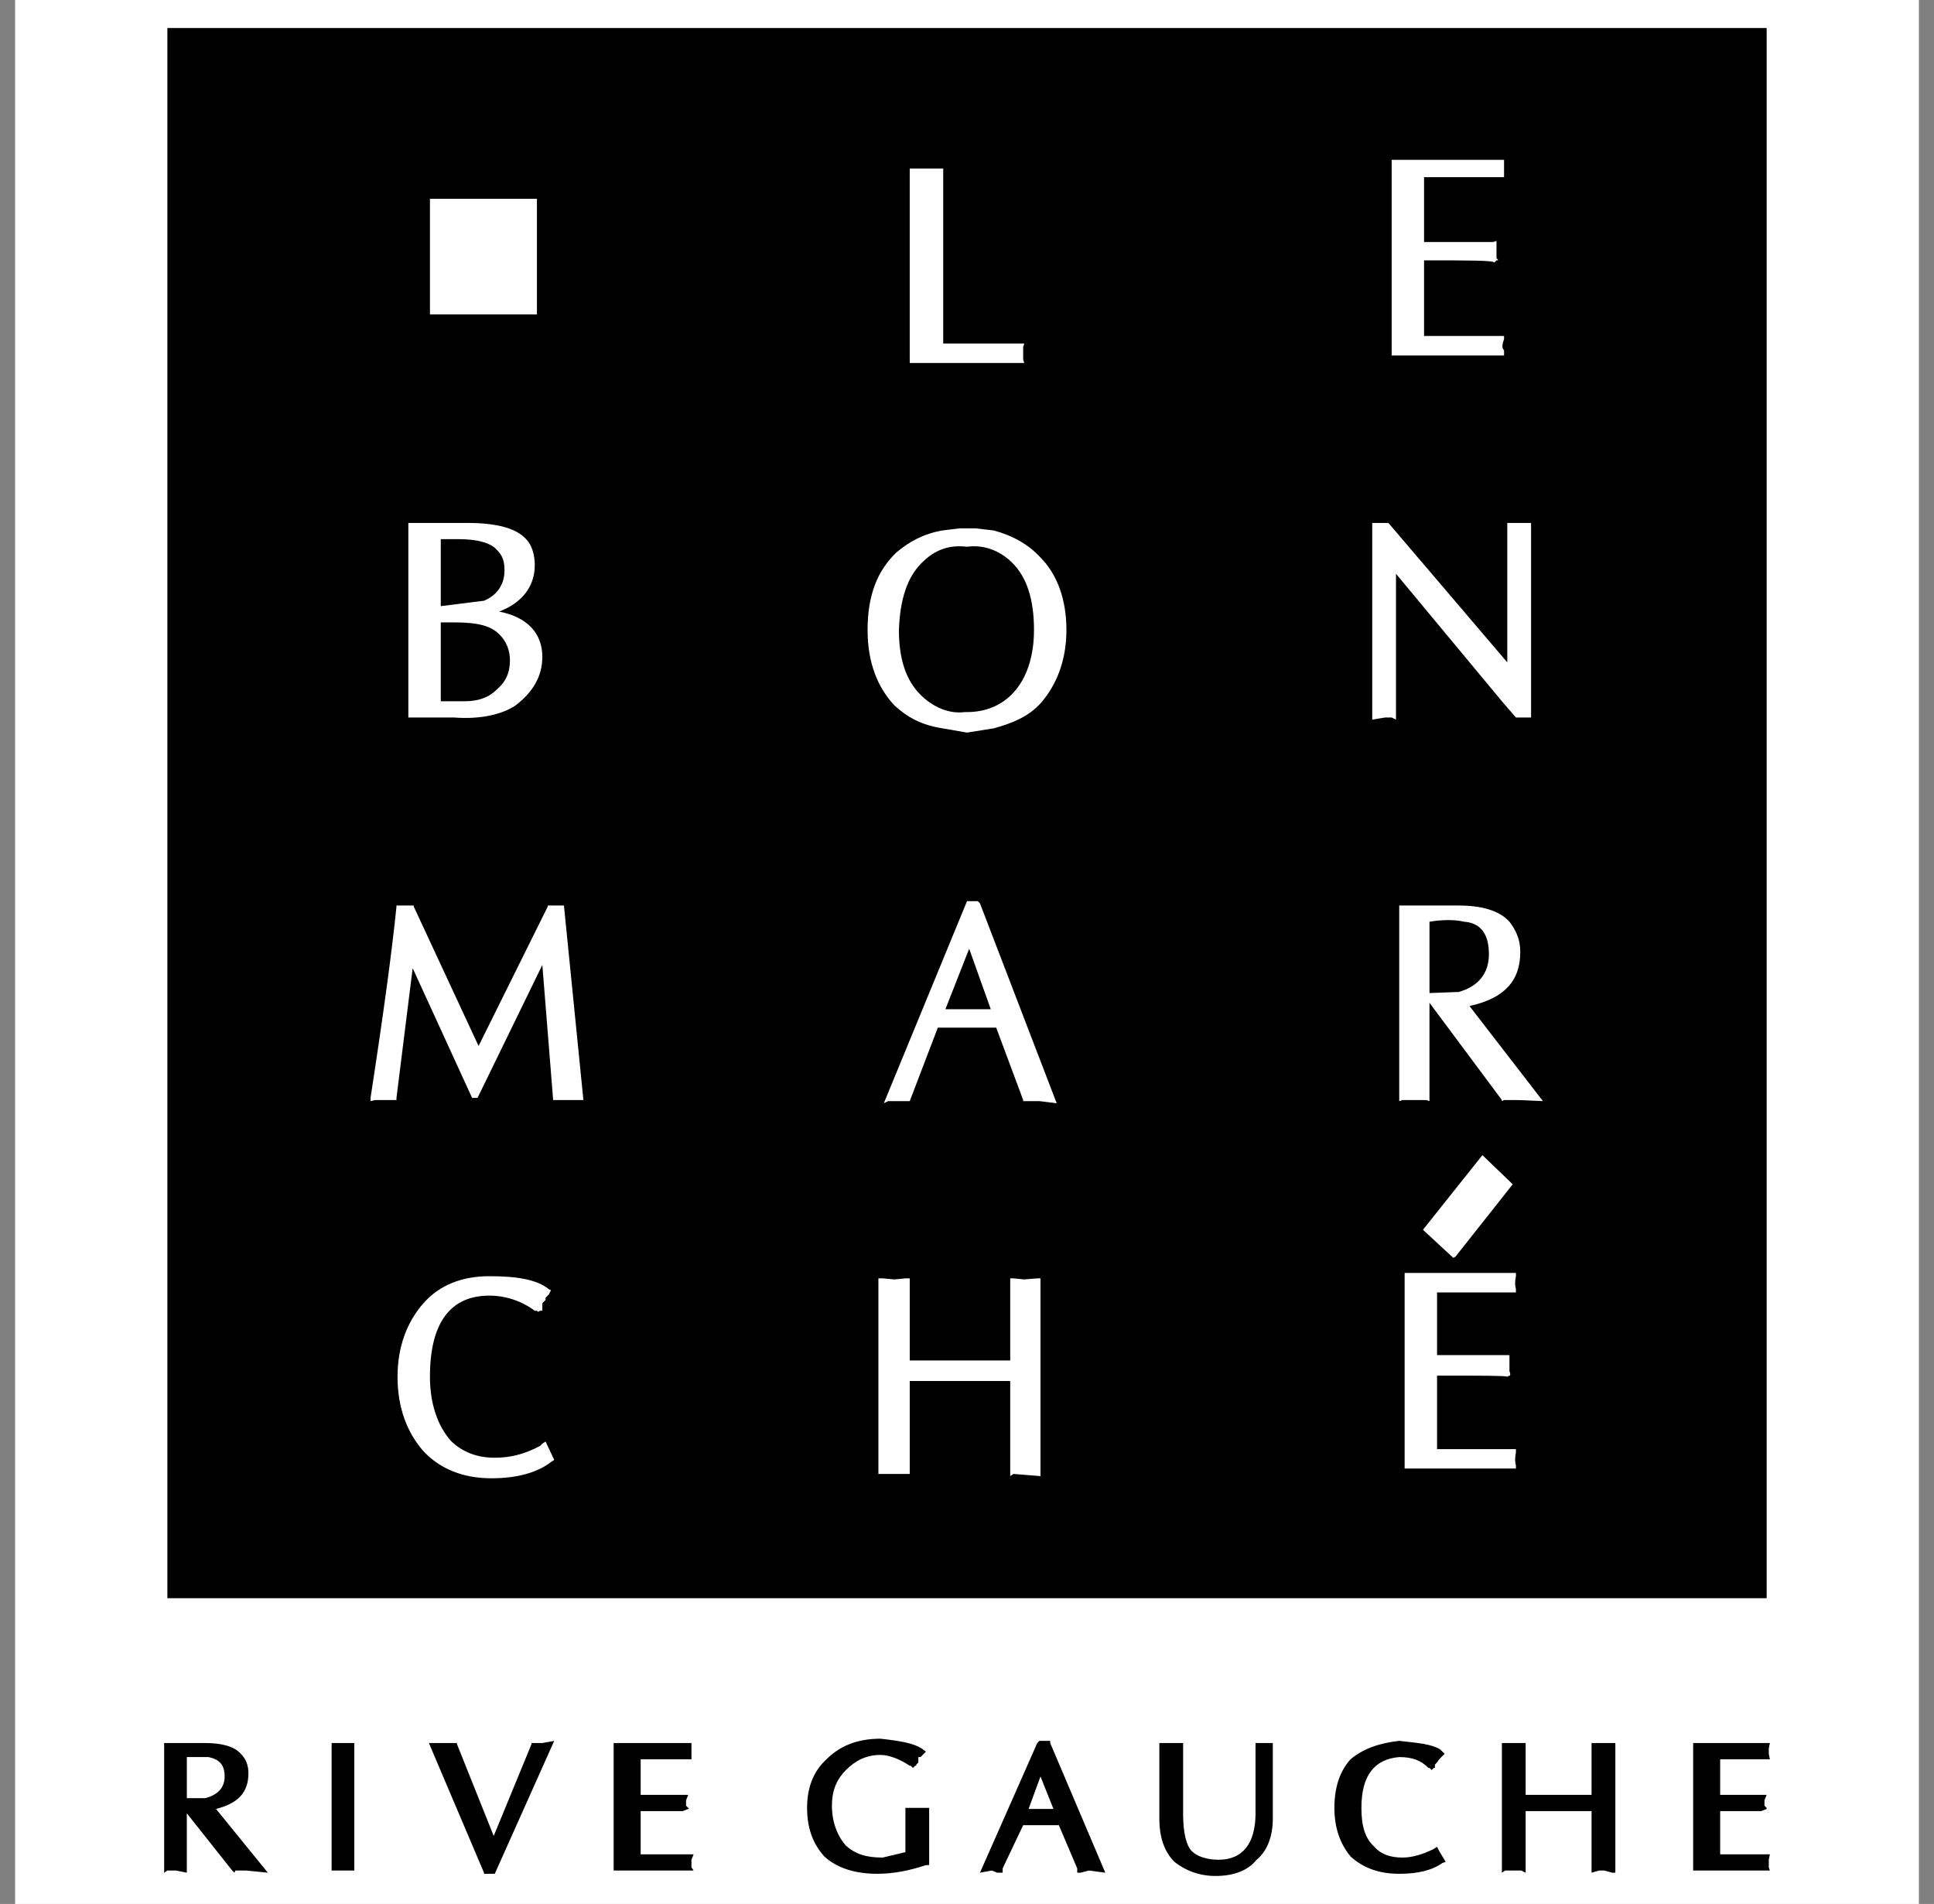
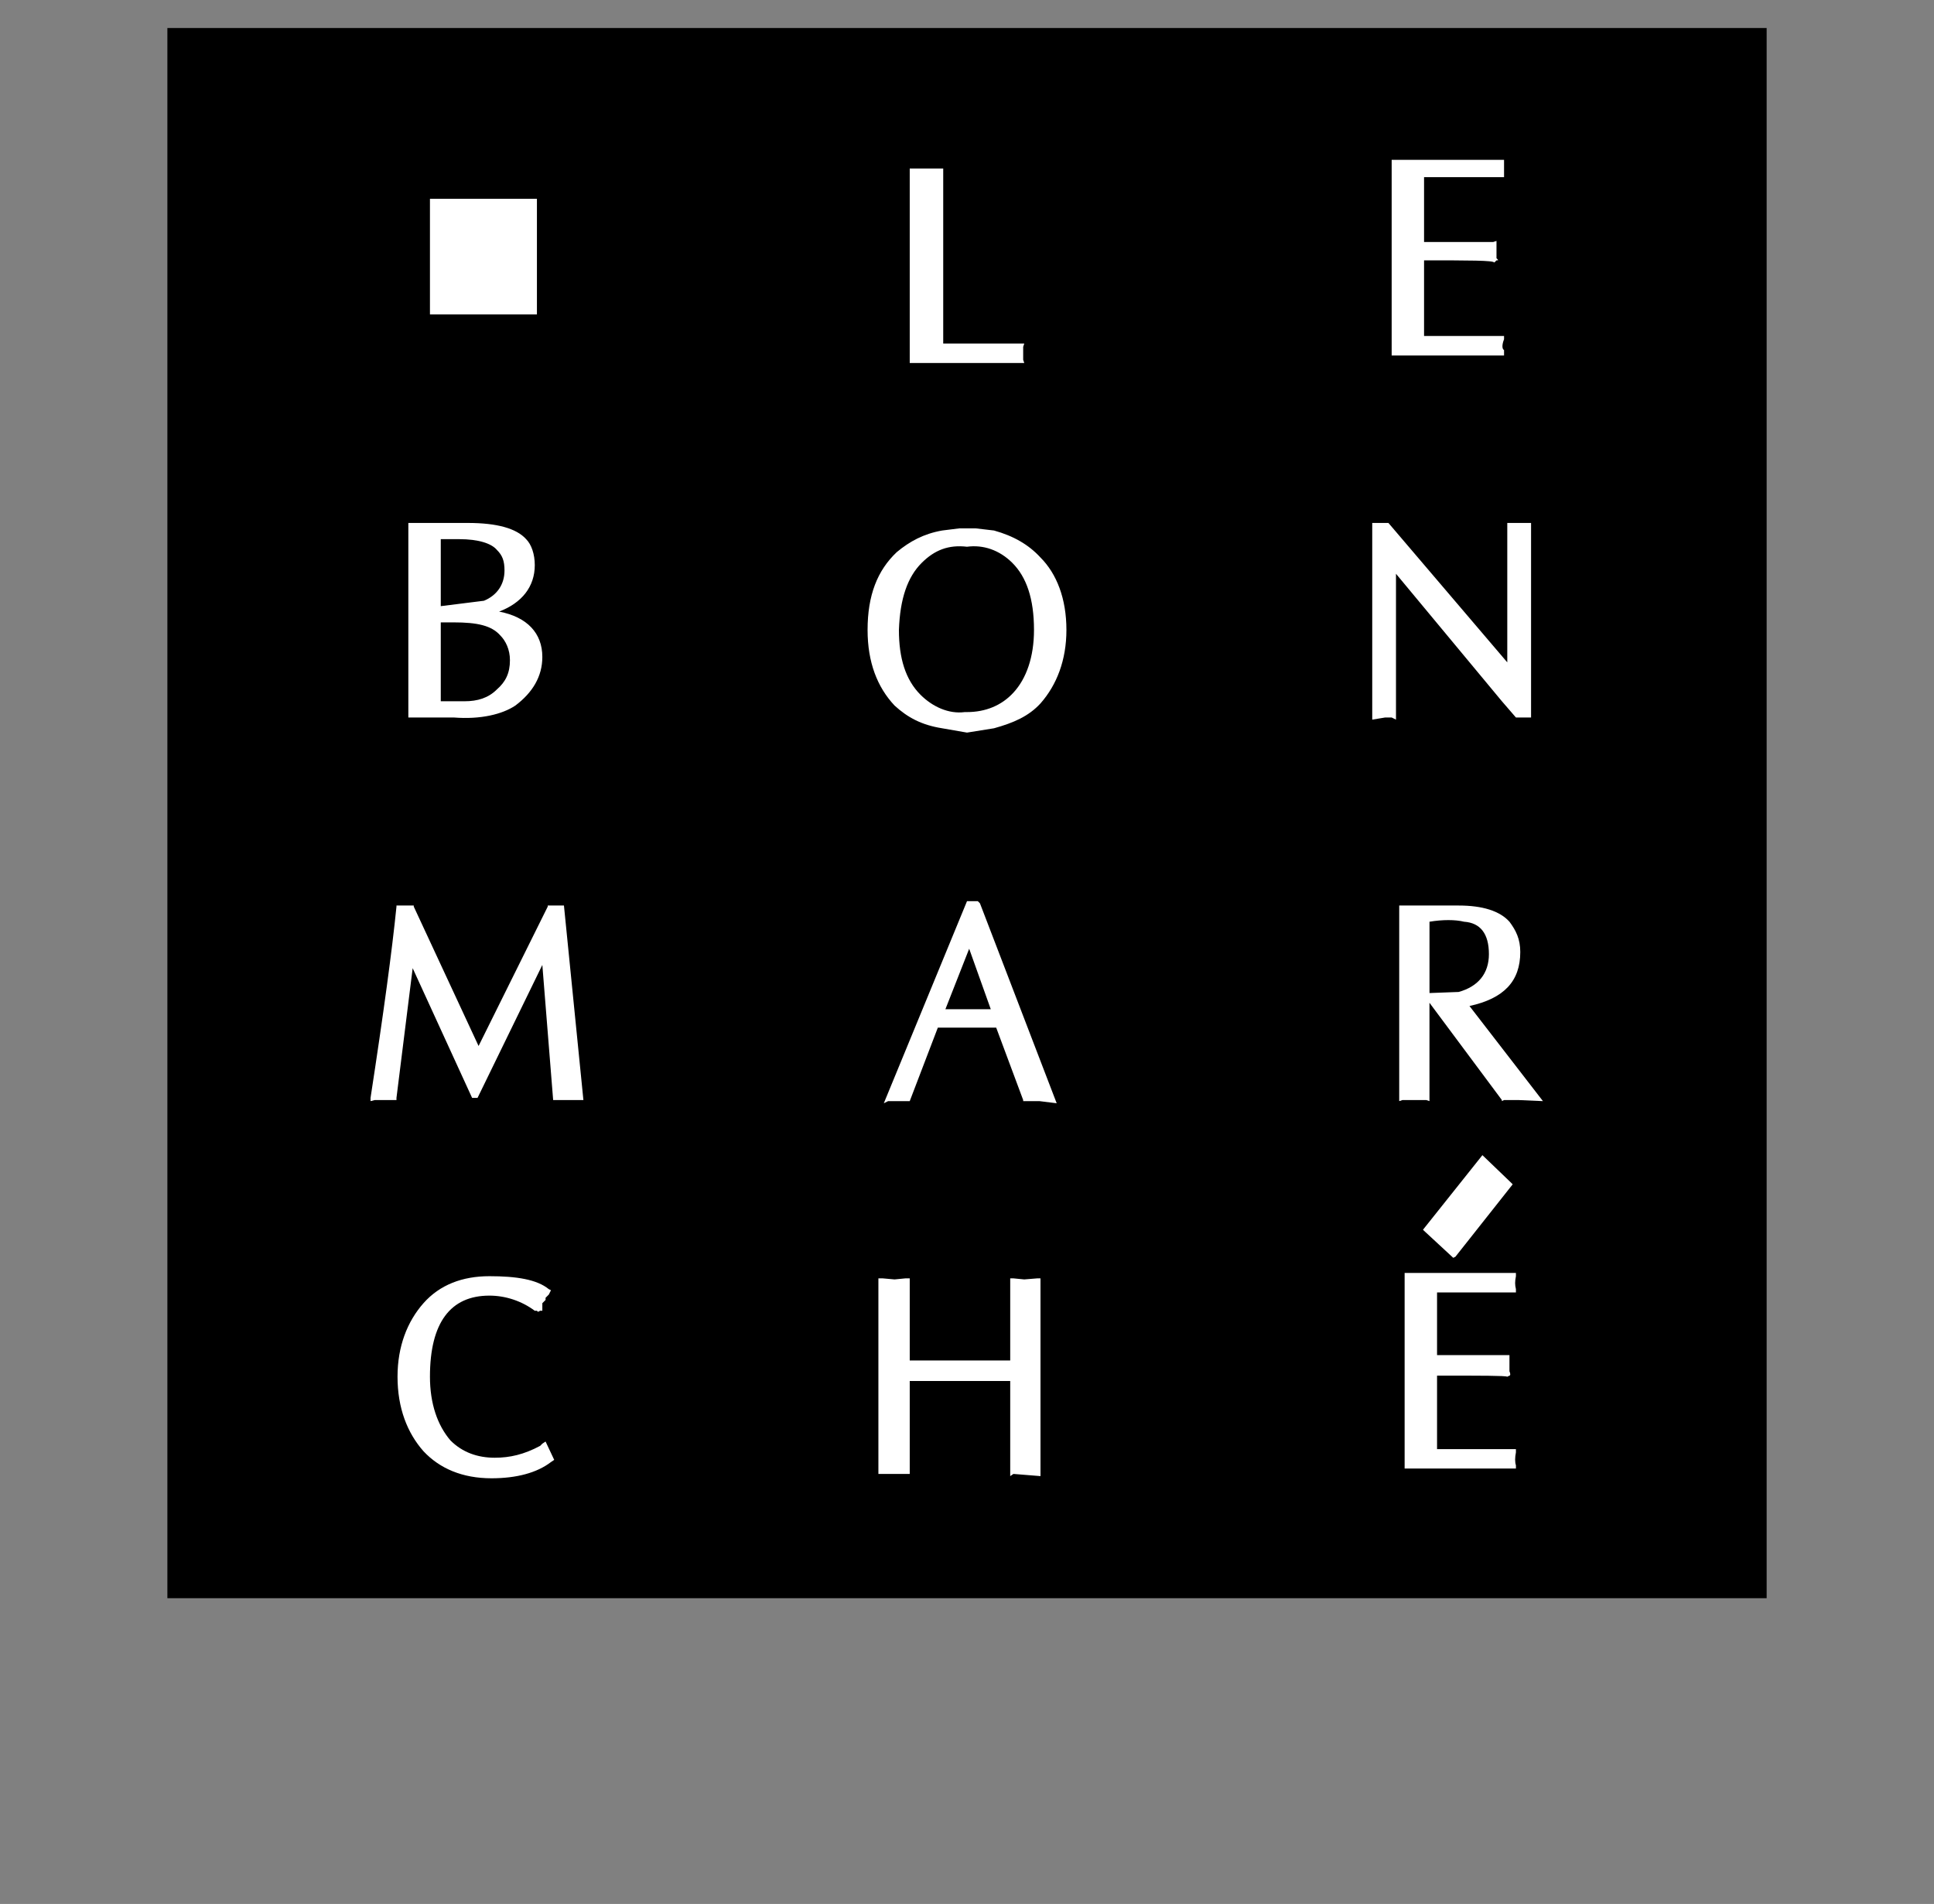
<svg xmlns="http://www.w3.org/2000/svg" width="64" height="63" viewBox="0 0 64 63" fill="none">
  <rect x="0" y="0" width="64" height="63" fill="#808080" stroke="none" />
  <g clip-path="url(#clip0_611_1532)">
-     <path fill-rule="evenodd" clip-rule="evenodd" d="M0.5 0H63.5V63H0.5V0Z" fill="white" />
-     <path fill-rule="evenodd" clip-rule="evenodd" d="M38.365 57.675V60.178C38.365 60.822 38.544 61.287 38.866 61.608C39.223 61.894 39.688 62.074 40.224 62.074C40.833 62.074 41.297 61.894 41.583 61.537C41.941 61.251 42.12 60.75 42.12 60.178V57.675H41.548V60C41.548 61 41.119 61.537 40.331 61.537C39.938 61.537 39.616 61.429 39.438 61.251C39.259 61.072 39.152 60.643 39.152 60.035V57.675H38.365V57.675ZM26.708 59.821C26.708 60.464 26.887 61 27.28 61.429C27.709 61.823 28.317 62.002 29.032 62.002C29.568 62.002 30.105 61.894 30.641 61.715H30.748V59.821H29.962V61.286L29.21 61.465C28.674 61.465 28.317 61.358 27.995 61.072C27.709 60.75 27.53 60.286 27.53 59.749C27.53 59.212 27.709 58.855 27.995 58.569C28.316 58.247 28.674 58.069 29.139 58.069C29.425 58.069 29.782 58.212 30.104 58.426H30.14L30.212 58.498L30.283 58.426H30.319V58.391L30.39 58.319V58.14H30.462L30.641 57.961L30.497 57.854C30.212 57.675 29.782 57.604 29.139 57.532C28.352 57.532 27.78 57.783 27.351 58.212C26.922 58.605 26.708 59.141 26.708 59.821ZM17.589 57.711L16.338 60.75L15.122 57.711V57.675H14.193L16.016 61.966V62.002H16.373L18.34 57.604L17.947 57.675H17.589V57.711ZM44.158 59.821C44.158 60.464 44.337 61 44.694 61.429C45.123 61.823 45.66 62.002 46.303 62.002C46.911 62.002 47.376 61.894 47.734 61.644L47.841 61.608L47.627 61.251L47.555 61.108L47.448 61.179C47.09 61.358 46.733 61.465 46.411 61.465C46.017 61.465 45.696 61.358 45.481 61.108C45.16 60.822 45.052 60.392 45.052 59.821C45.052 58.748 45.481 58.211 46.303 58.14C46.732 58.14 47.019 58.247 47.269 58.497H47.305L47.376 58.569L47.448 58.497H47.484V58.39L47.555 58.318V58.39V58.318L47.627 58.211L47.806 58.032L47.662 57.889C47.376 57.71 46.947 57.675 46.303 57.603C45.66 57.675 45.123 57.854 44.694 58.211C44.337 58.605 44.158 59.141 44.158 59.821ZM34.432 58.783L34.861 59.856H34.038L34.432 58.783ZM34.396 57.604L34.325 57.675L32.429 61.966L32.822 61.894L33.001 61.966H33.18V61.823L33.859 60.393H35.039L35.647 61.823V61.966H35.754L36.04 61.894L36.577 61.966L34.753 57.675V57.604H34.396ZM53.097 57.675H52.668V59.391H50.487V57.675H49.701V61.966L49.808 61.894H50.344L50.487 61.966V59.928H52.668V61.966L52.919 61.894H53.097L53.347 61.966H53.455V57.675H53.097ZM22.881 57.675H20.307V61.894H22.953L22.881 61.787V61.537L22.953 61.358H21.201V59.928H22.596L22.774 59.856C22.81 59.856 22.81 59.856 22.774 59.821L22.703 59.749V59.57L22.774 59.391H21.201V58.212H22.882V57.675H22.881ZM58.569 57.675H56.03V61.894H58.569L58.533 61.787V61.537L58.569 61.358H56.924V59.928H58.283L58.462 59.856V59.821L58.39 59.75V59.57L58.462 59.391H56.924V58.212H58.569L58.533 58.033V57.854L58.569 57.675ZM10.974 61.894H11.725V57.675H10.974V61.894ZM5.432 57.675V61.966L5.539 61.894H5.825L6.182 61.966V60L7.684 61.894L7.756 61.966L7.791 61.894H8.149L8.864 61.966L7.148 59.856C7.863 59.677 8.221 59.32 8.221 58.677C8.221 58.426 8.149 58.212 7.97 58.033C7.756 57.783 7.326 57.675 6.79 57.675H5.432ZM6.791 59.499H6.183V58.14H6.898C7.255 58.212 7.434 58.391 7.434 58.784C7.434 59.141 7.219 59.391 6.791 59.499Z" fill="black" />
-     <path fill-rule="evenodd" clip-rule="evenodd" d="M5.539 0.927H58.462V52.883H5.539V0.927Z" fill="black" />
+     <path fill-rule="evenodd" clip-rule="evenodd" d="M5.539 0.927H58.462V52.883H5.539Z" fill="black" />
    <path fill-rule="evenodd" clip-rule="evenodd" d="M14.228 10.403H17.768V6.577H14.228V10.403ZM30.105 5.575V12.012H33.895L33.859 11.905V11.475L33.895 11.368H31.213V5.575H30.105ZM49.772 5.289H46.053V11.762H49.772V11.583C49.701 11.547 49.701 11.404 49.772 11.225V11.118H47.125V8.615C48.628 8.615 49.415 8.615 49.45 8.687L49.522 8.615C49.593 8.615 49.593 8.615 49.522 8.544V7.972L49.415 8.007H47.125V5.862H49.772V5.289ZM15.194 17.84C15.837 17.84 16.266 17.983 16.445 18.198C16.624 18.377 16.695 18.555 16.695 18.877C16.695 19.342 16.445 19.7 16.016 19.878L14.586 20.057V17.84H15.194ZM15.015 23.741C15.909 23.812 16.624 23.633 17.053 23.347C17.625 22.918 17.947 22.382 17.947 21.738C17.947 20.952 17.446 20.415 16.517 20.237C17.268 19.951 17.697 19.414 17.697 18.699C17.697 18.341 17.589 18.019 17.411 17.84C17.089 17.483 16.445 17.304 15.48 17.304H13.513V23.741H15.015ZM15.015 20.594C15.802 20.594 16.267 20.701 16.553 21.023C16.731 21.201 16.875 21.488 16.875 21.845C16.875 22.274 16.731 22.56 16.445 22.811C16.16 23.097 15.802 23.204 15.373 23.204H14.586V20.594H15.015ZM33.502 18.627C33.967 19.092 34.217 19.807 34.217 20.844C34.217 21.738 33.966 22.453 33.537 22.918C33.144 23.347 32.608 23.562 32 23.562H31.928C31.392 23.633 30.856 23.383 30.462 22.99C29.962 22.489 29.747 21.774 29.747 20.845C29.783 19.808 30.033 19.092 30.498 18.628C30.927 18.198 31.392 18.02 32 18.091C32.537 18.019 33.073 18.198 33.502 18.627ZM32.894 17.554L32.286 17.483H31.75L31.178 17.554C30.57 17.661 30.105 17.912 29.676 18.269C29.032 18.877 28.71 19.7 28.71 20.844C28.71 21.916 29.032 22.739 29.604 23.347C30.033 23.74 30.498 23.991 31.178 24.098L32 24.241L32.894 24.098C33.537 23.919 34.038 23.704 34.432 23.275C34.968 22.667 35.29 21.845 35.29 20.844C35.29 19.807 34.968 18.985 34.432 18.448C34.038 18.019 33.537 17.733 32.894 17.554ZM50.523 17.304H49.879V21.917L45.946 17.304H45.41V23.812L45.839 23.741H46.053L46.196 23.812V18.985L49.701 23.204L50.165 23.741H50.666V17.304H50.523ZM18.126 29.963V29.998L15.837 34.611L13.692 29.998V29.963H13.12V29.998C12.977 31.428 12.691 33.539 12.262 36.328V36.435L12.405 36.399H13.12V36.328L13.656 32.036L15.623 36.328H15.802L15.838 36.256L17.947 31.929L18.305 36.399H19.306L18.662 29.963H18.126ZM32.787 33.395H31.285L32.072 31.393L32.787 33.395ZM32 29.82L29.247 36.506L29.39 36.435H30.105L31.035 34.003H32.966L33.859 36.399V36.435H34.396L34.968 36.506L32.429 29.891L32.358 29.819H32V29.82ZM49.951 30.499C49.629 30.141 49.057 29.963 48.27 29.963H46.303V36.435L46.41 36.399H47.197L47.304 36.435V33.181L49.7 36.399V36.435L49.772 36.399H50.237L51.059 36.435L48.628 33.288C49.772 33.038 50.309 32.466 50.309 31.5C50.309 31.071 50.165 30.785 49.951 30.499ZM49.271 31.572C49.271 32.215 48.913 32.644 48.27 32.823L47.305 32.859V30.499C47.734 30.427 48.163 30.427 48.449 30.499C48.985 30.535 49.271 30.892 49.271 31.572ZM14.014 48.02C14.55 48.592 15.301 48.915 16.266 48.915C17.089 48.915 17.768 48.735 18.233 48.378L18.34 48.306L18.054 47.699L17.947 47.77L17.875 47.842C17.339 48.128 16.874 48.235 16.373 48.235C15.801 48.235 15.3 48.056 14.907 47.663C14.478 47.163 14.228 46.447 14.228 45.553C14.228 43.765 14.907 42.871 16.195 42.871C16.731 42.871 17.267 43.05 17.697 43.372H17.768L17.804 43.407L17.875 43.372H17.947V43.121L18.054 43.014V42.943L18.161 42.836L18.233 42.692L18.161 42.657C17.768 42.335 17.089 42.228 16.195 42.228C15.301 42.228 14.55 42.514 14.014 43.121C13.477 43.729 13.155 44.552 13.155 45.553C13.155 46.59 13.477 47.413 14.014 48.02ZM33.43 45.017H30.105V42.3H29.962L29.604 42.335L29.211 42.3H29.068V48.771H30.105V45.696H33.43V48.843L33.537 48.771L34.432 48.843V42.3H34.325L33.895 42.335L33.537 42.3H33.43V45.017ZM50.165 42.657C50.13 42.514 50.13 42.407 50.165 42.228V42.12H46.482V48.593H50.165V48.486C50.13 48.378 50.13 48.235 50.165 48.057V47.95H47.555V45.518C49.057 45.518 49.808 45.518 49.879 45.554L49.951 45.518C49.986 45.518 49.986 45.447 49.951 45.375V44.839H47.555V42.765H50.165V42.657ZM49.056 38.223L47.09 40.69L47.125 40.726L48.091 41.62L48.163 41.584L50.058 39.188L49.987 39.117L49.056 38.223Z" fill="white" />
  </g>
  <defs>
    <clipPath id="clip0_611_1532">
      <rect width="63" height="63" fill="white" transform="translate(0.5)" />
    </clipPath>
  </defs>
</svg>